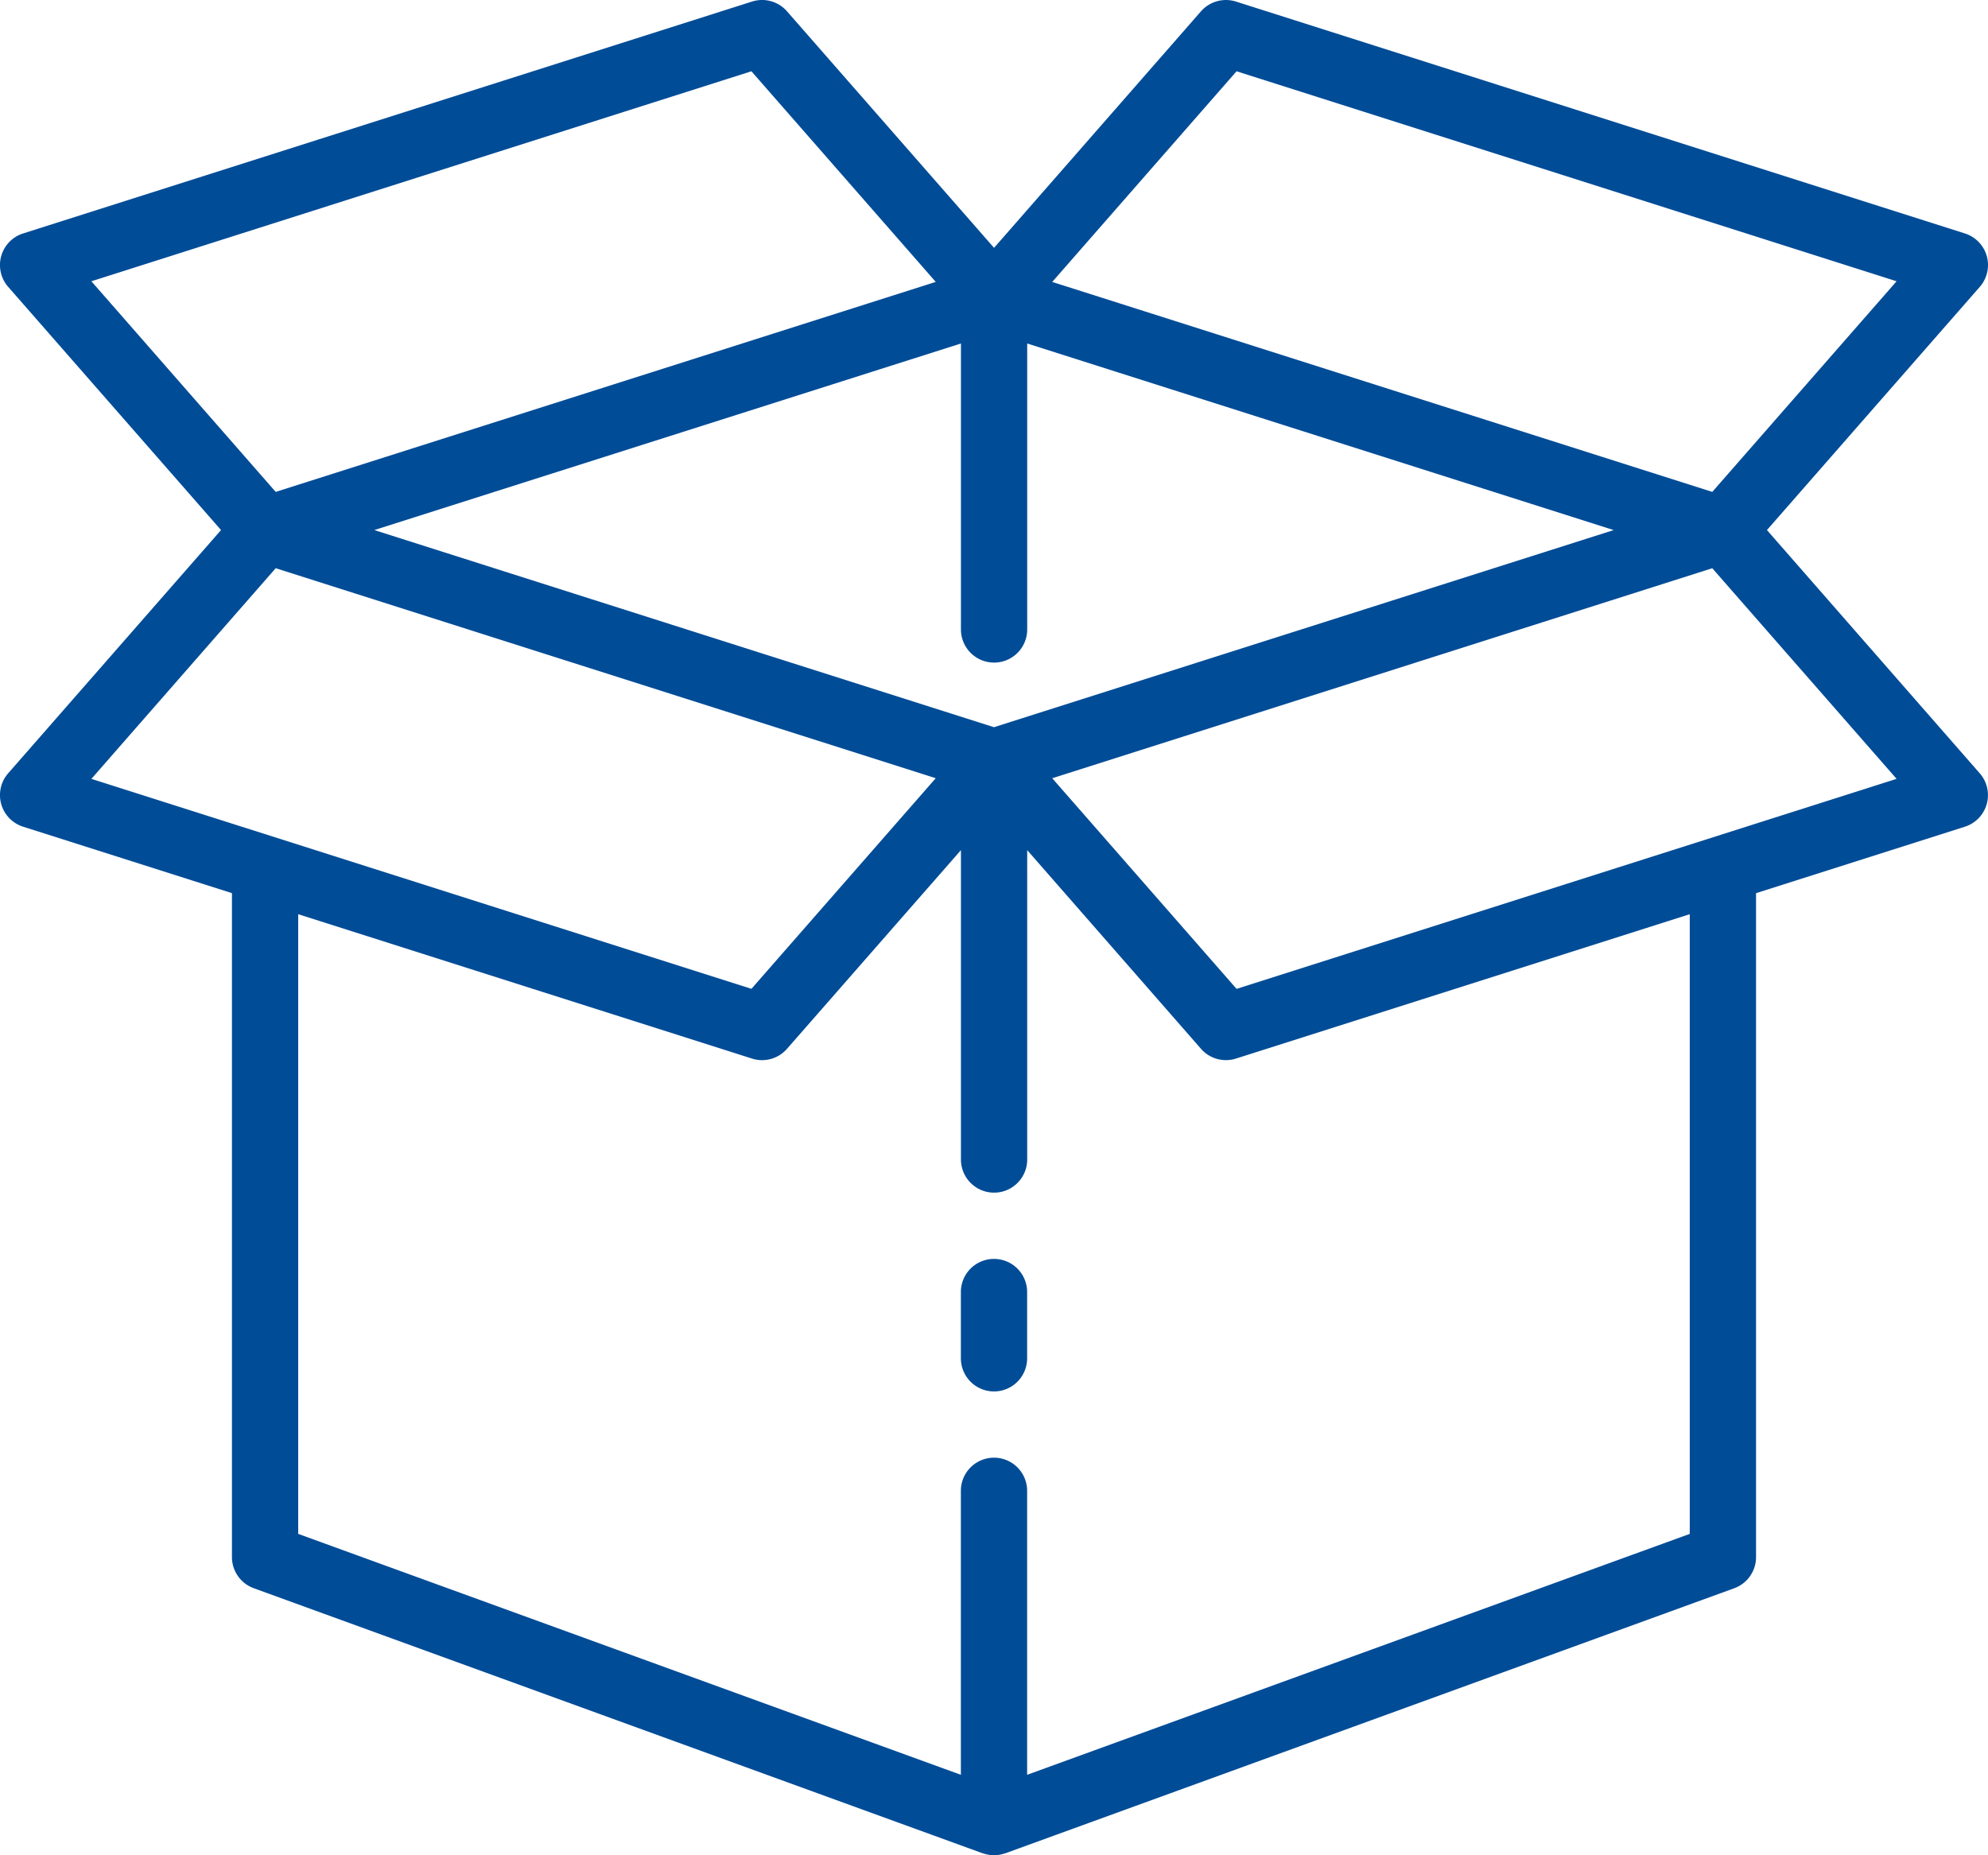
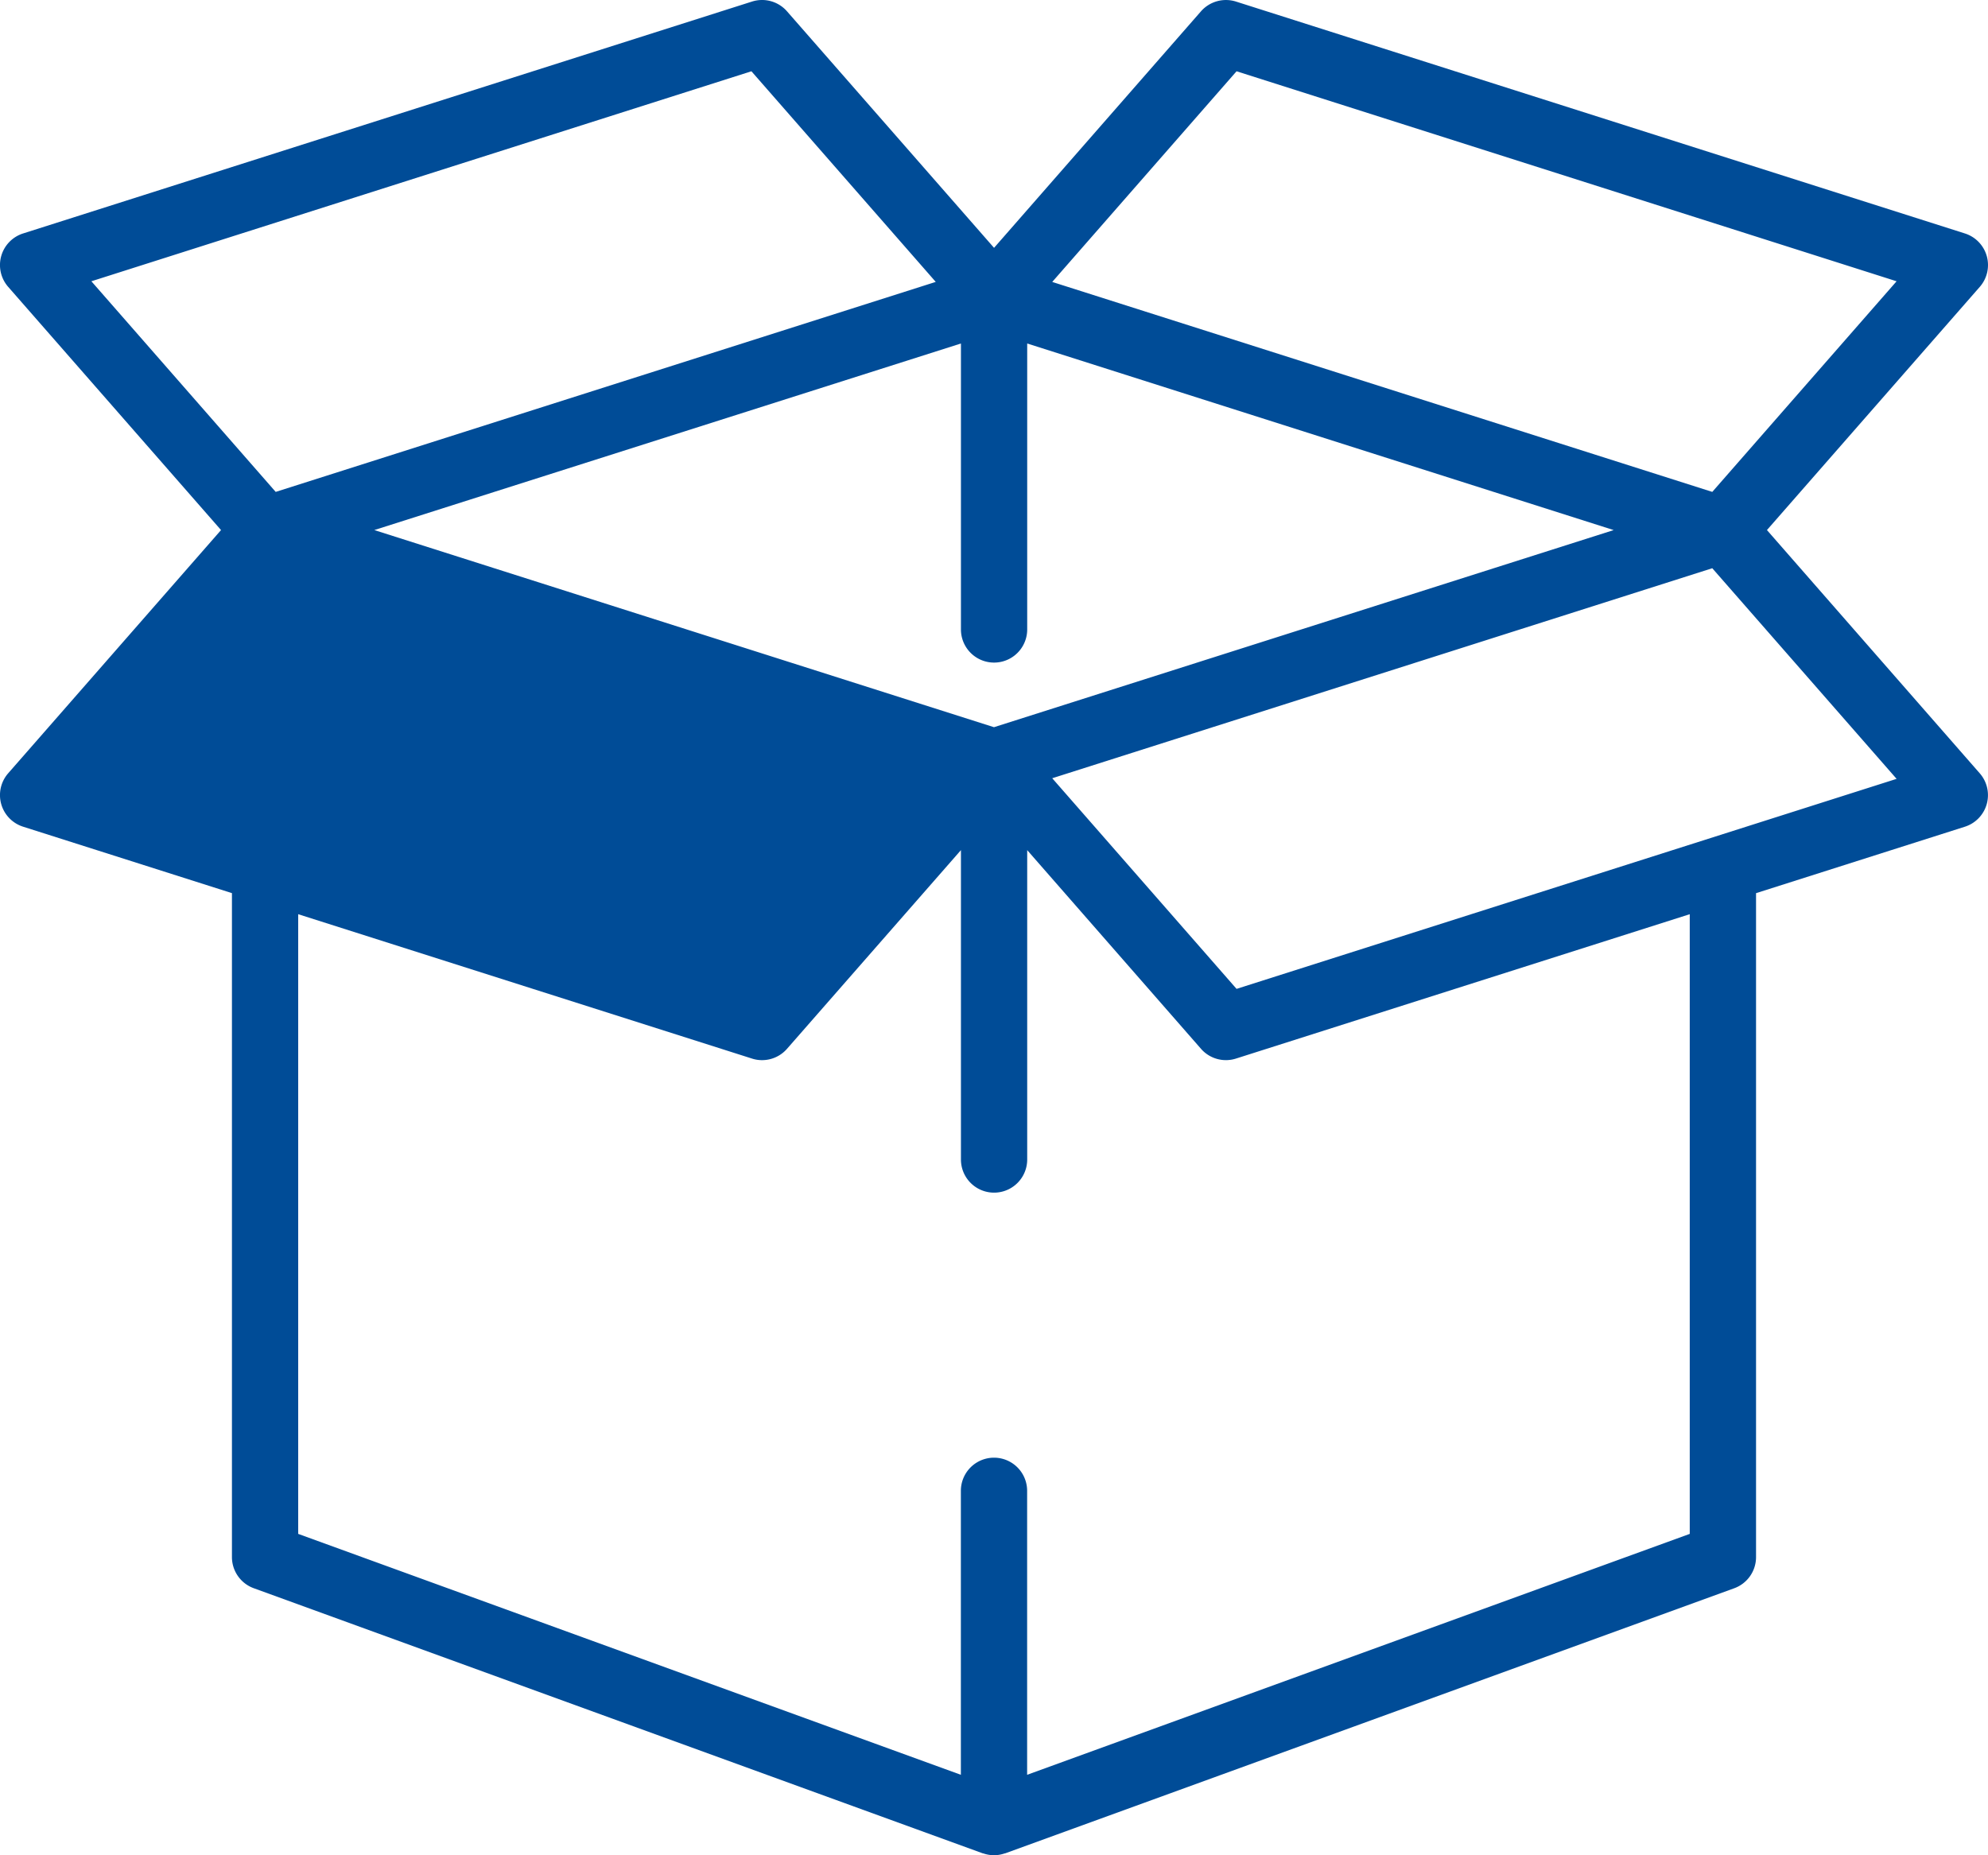
<svg xmlns="http://www.w3.org/2000/svg" width="110.474" height="103.107" viewBox="0 0 110.474 103.107">
  <g id="Box" transform="translate(-2 -6)">
    <g id="Group_71" data-name="Group 71" transform="translate(2 6)">
      <g id="Group_70" data-name="Group 70" transform="translate(53.396 69.966)">
-         <path id="Path_65" data-name="Path 65" d="M32.841,51.365A1.842,1.842,0,0,1,31,49.524V45.841a1.841,1.841,0,1,1,3.682,0v3.682A1.842,1.842,0,0,1,32.841,51.365Z" transform="translate(-31 -44)" fill="#004c97" />
-       </g>
-       <path id="Path_66" data-name="Path 66" d="M100.19,35.459l11.828-13.516a1.842,1.842,0,0,0-.827-2.968L70.684,6.087a1.847,1.847,0,0,0-1.944.541l-11.5,13.146L45.733,6.628a1.839,1.839,0,0,0-1.944-.541L3.282,18.975a1.842,1.842,0,0,0-.827,2.968L14.283,35.459,2.455,48.976a1.842,1.842,0,0,0,.827,2.968l11.607,3.693v36.9A1.843,1.843,0,0,0,16.1,94.267L56.607,109c.013.006.026,0,.039.007a1.856,1.856,0,0,0,.591.1,1.836,1.836,0,0,0,.589-.1.286.286,0,0,0,.039-.007l40.506-14.73a1.842,1.842,0,0,0,1.213-1.731v-36.9l11.605-3.693a1.842,1.842,0,0,0,.827-2.968ZM57.236,46.415,22.8,35.459,55.4,25.09V40.983a1.841,1.841,0,0,0,3.682,0V25.09l32.591,10.37ZM70.716,9.961l36.678,11.671L97.152,33.338,60.473,21.669Zm-26.959,0L54,21.667,17.321,33.338,7.078,21.632ZM17.321,37.579,54,49.25,43.757,60.956,7.078,49.287ZM95.9,91.248,59.078,104.637V88.854a1.841,1.841,0,0,0-3.682,0v15.783L18.571,91.248V56.808L43.79,64.832a1.81,1.81,0,0,0,.558.087,1.838,1.838,0,0,0,1.385-.628L55.4,53.247V70.442a1.841,1.841,0,1,0,3.682,0V53.247L68.74,64.289a1.838,1.838,0,0,0,1.942.543L95.9,56.808ZM70.716,60.958,60.473,49.252,97.152,37.58l10.243,11.706Z" transform="translate(-2 -6)" fill="#004c97" />
+         </g>
+       <path id="Path_66" data-name="Path 66" d="M100.19,35.459l11.828-13.516a1.842,1.842,0,0,0-.827-2.968L70.684,6.087a1.847,1.847,0,0,0-1.944.541l-11.5,13.146L45.733,6.628a1.839,1.839,0,0,0-1.944-.541L3.282,18.975a1.842,1.842,0,0,0-.827,2.968L14.283,35.459,2.455,48.976a1.842,1.842,0,0,0,.827,2.968l11.607,3.693v36.9A1.843,1.843,0,0,0,16.1,94.267L56.607,109c.013.006.026,0,.039.007a1.856,1.856,0,0,0,.591.1,1.836,1.836,0,0,0,.589-.1.286.286,0,0,0,.039-.007l40.506-14.73a1.842,1.842,0,0,0,1.213-1.731v-36.9l11.605-3.693a1.842,1.842,0,0,0,.827-2.968ZM57.236,46.415,22.8,35.459,55.4,25.09V40.983a1.841,1.841,0,0,0,3.682,0V25.09l32.591,10.37ZM70.716,9.961l36.678,11.671L97.152,33.338,60.473,21.669Zm-26.959,0L54,21.667,17.321,33.338,7.078,21.632ZZM95.9,91.248,59.078,104.637V88.854a1.841,1.841,0,0,0-3.682,0v15.783L18.571,91.248V56.808L43.79,64.832a1.81,1.81,0,0,0,.558.087,1.838,1.838,0,0,0,1.385-.628L55.4,53.247V70.442a1.841,1.841,0,1,0,3.682,0V53.247L68.74,64.289a1.838,1.838,0,0,0,1.942.543L95.9,56.808ZM70.716,60.958,60.473,49.252,97.152,37.58l10.243,11.706Z" transform="translate(-2 -6)" fill="#004c97" />
    </g>
  </g>
</svg>